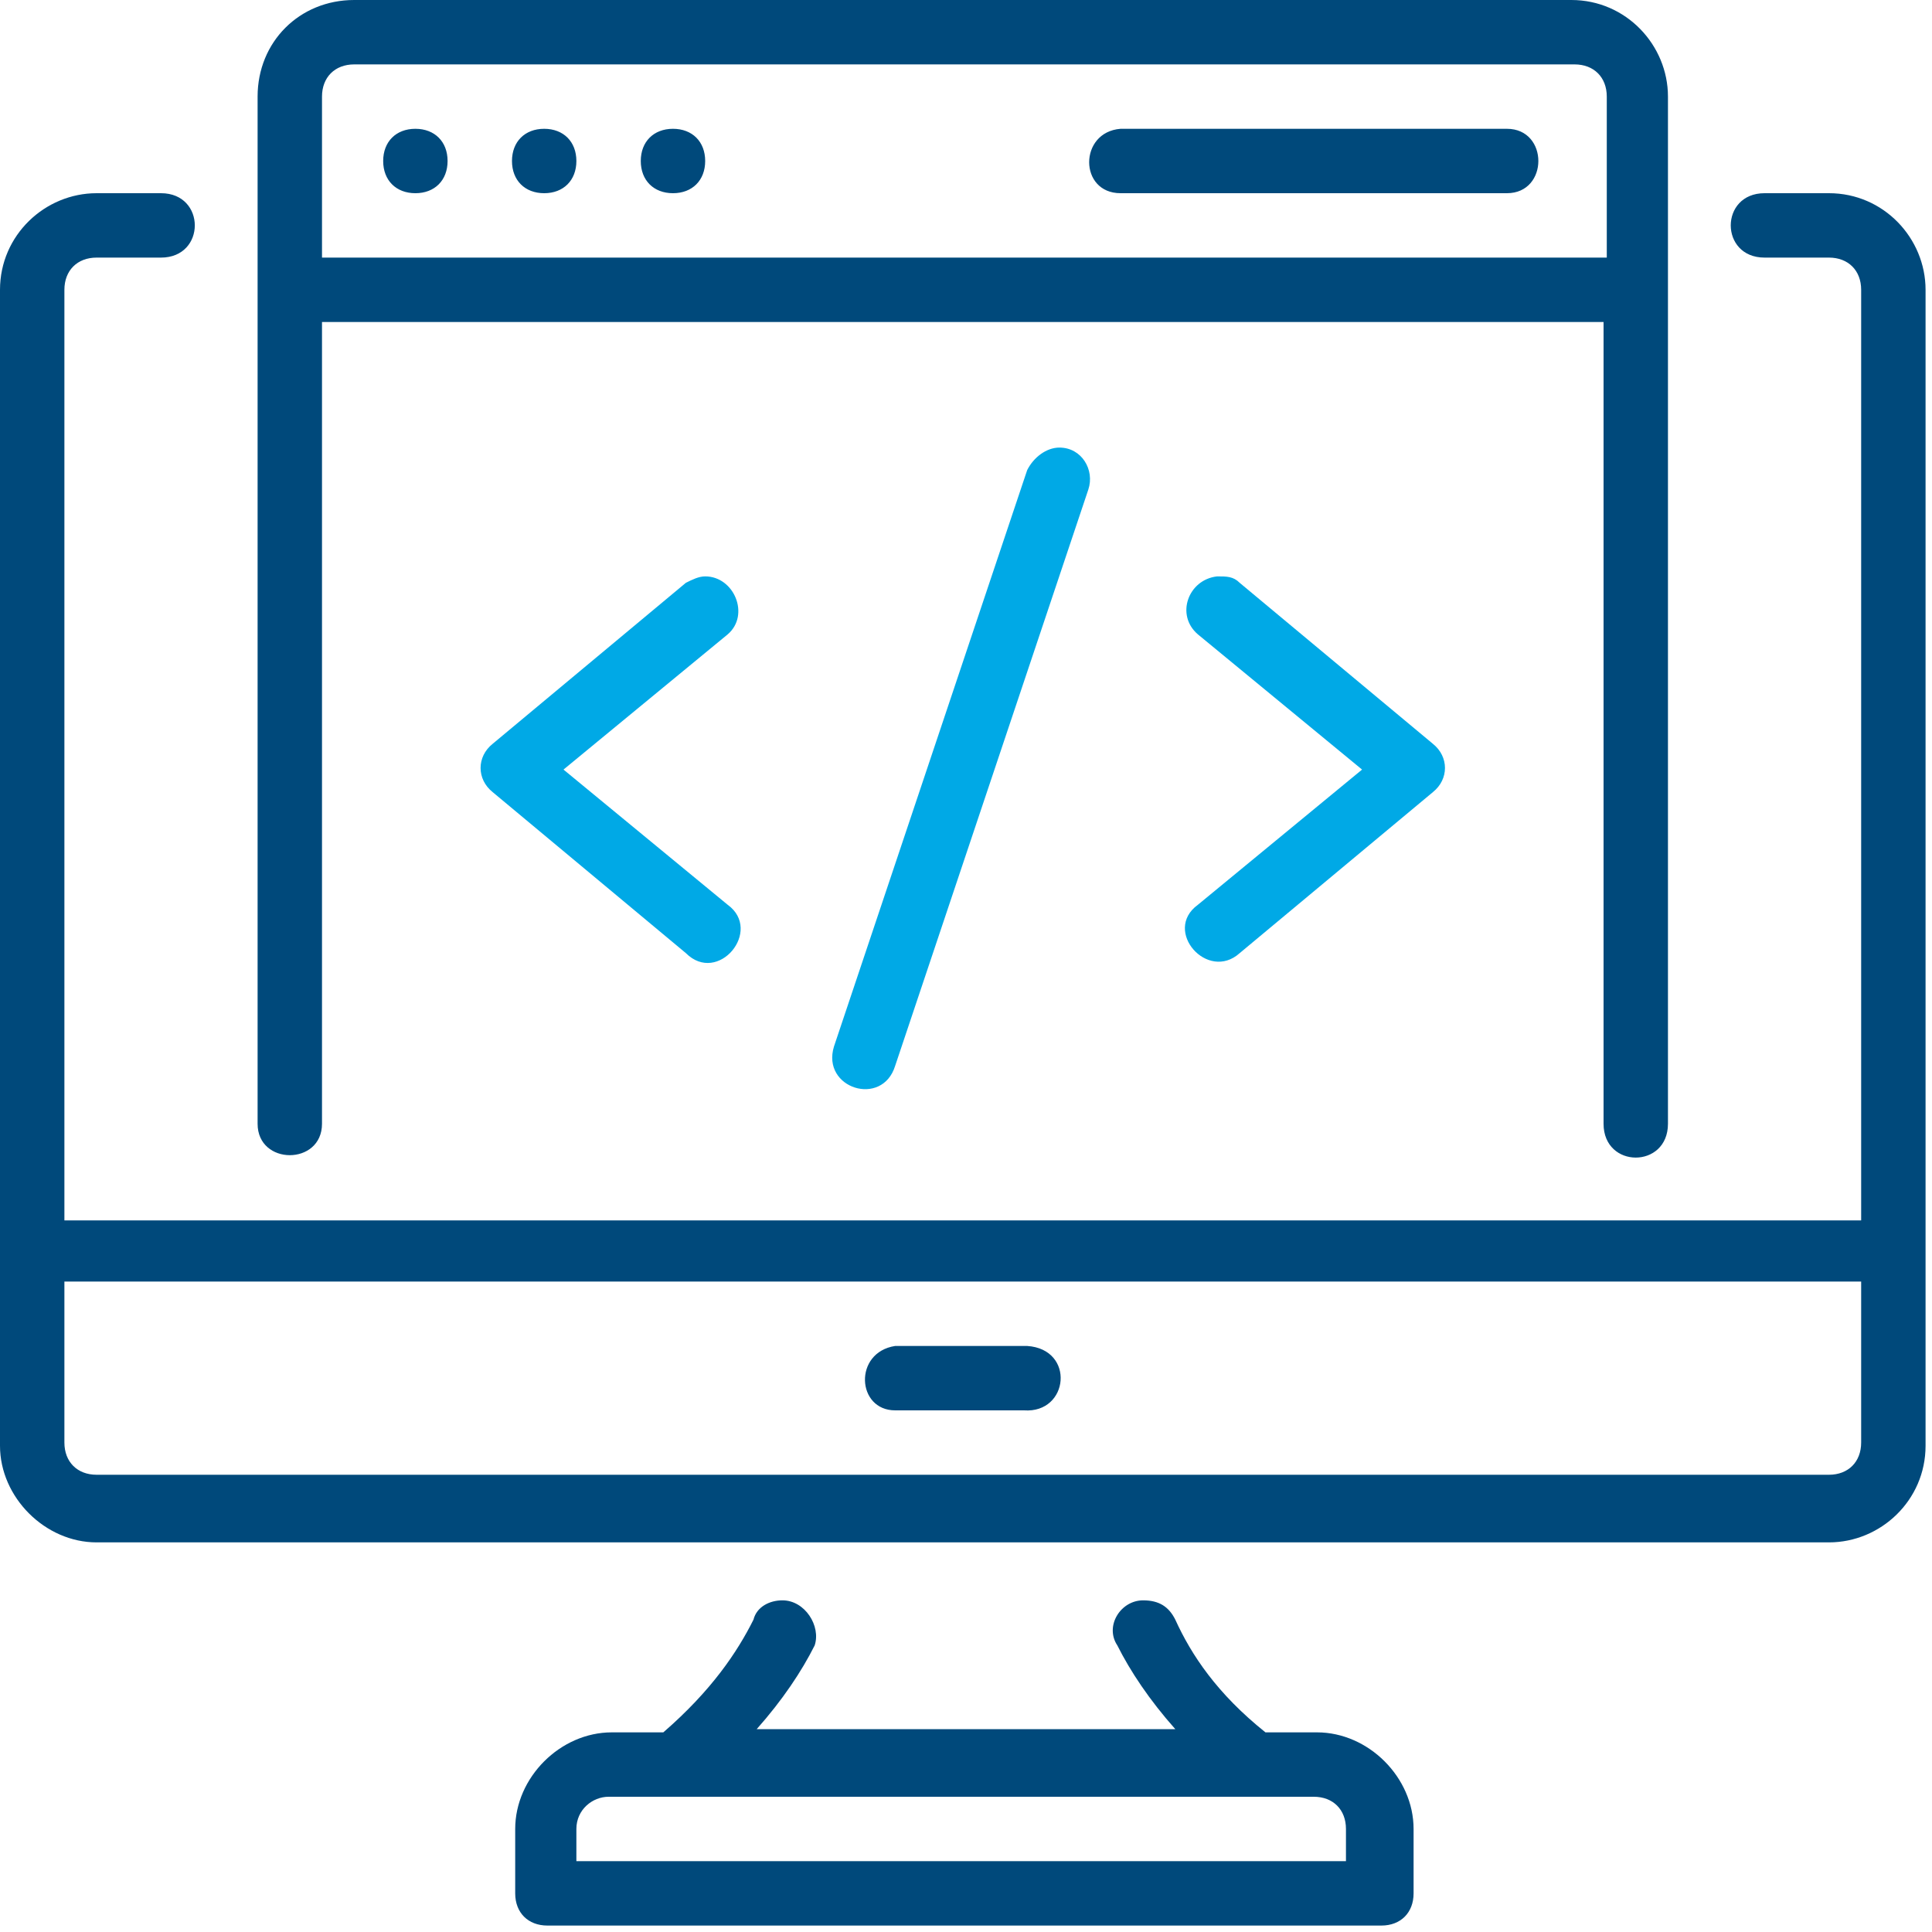
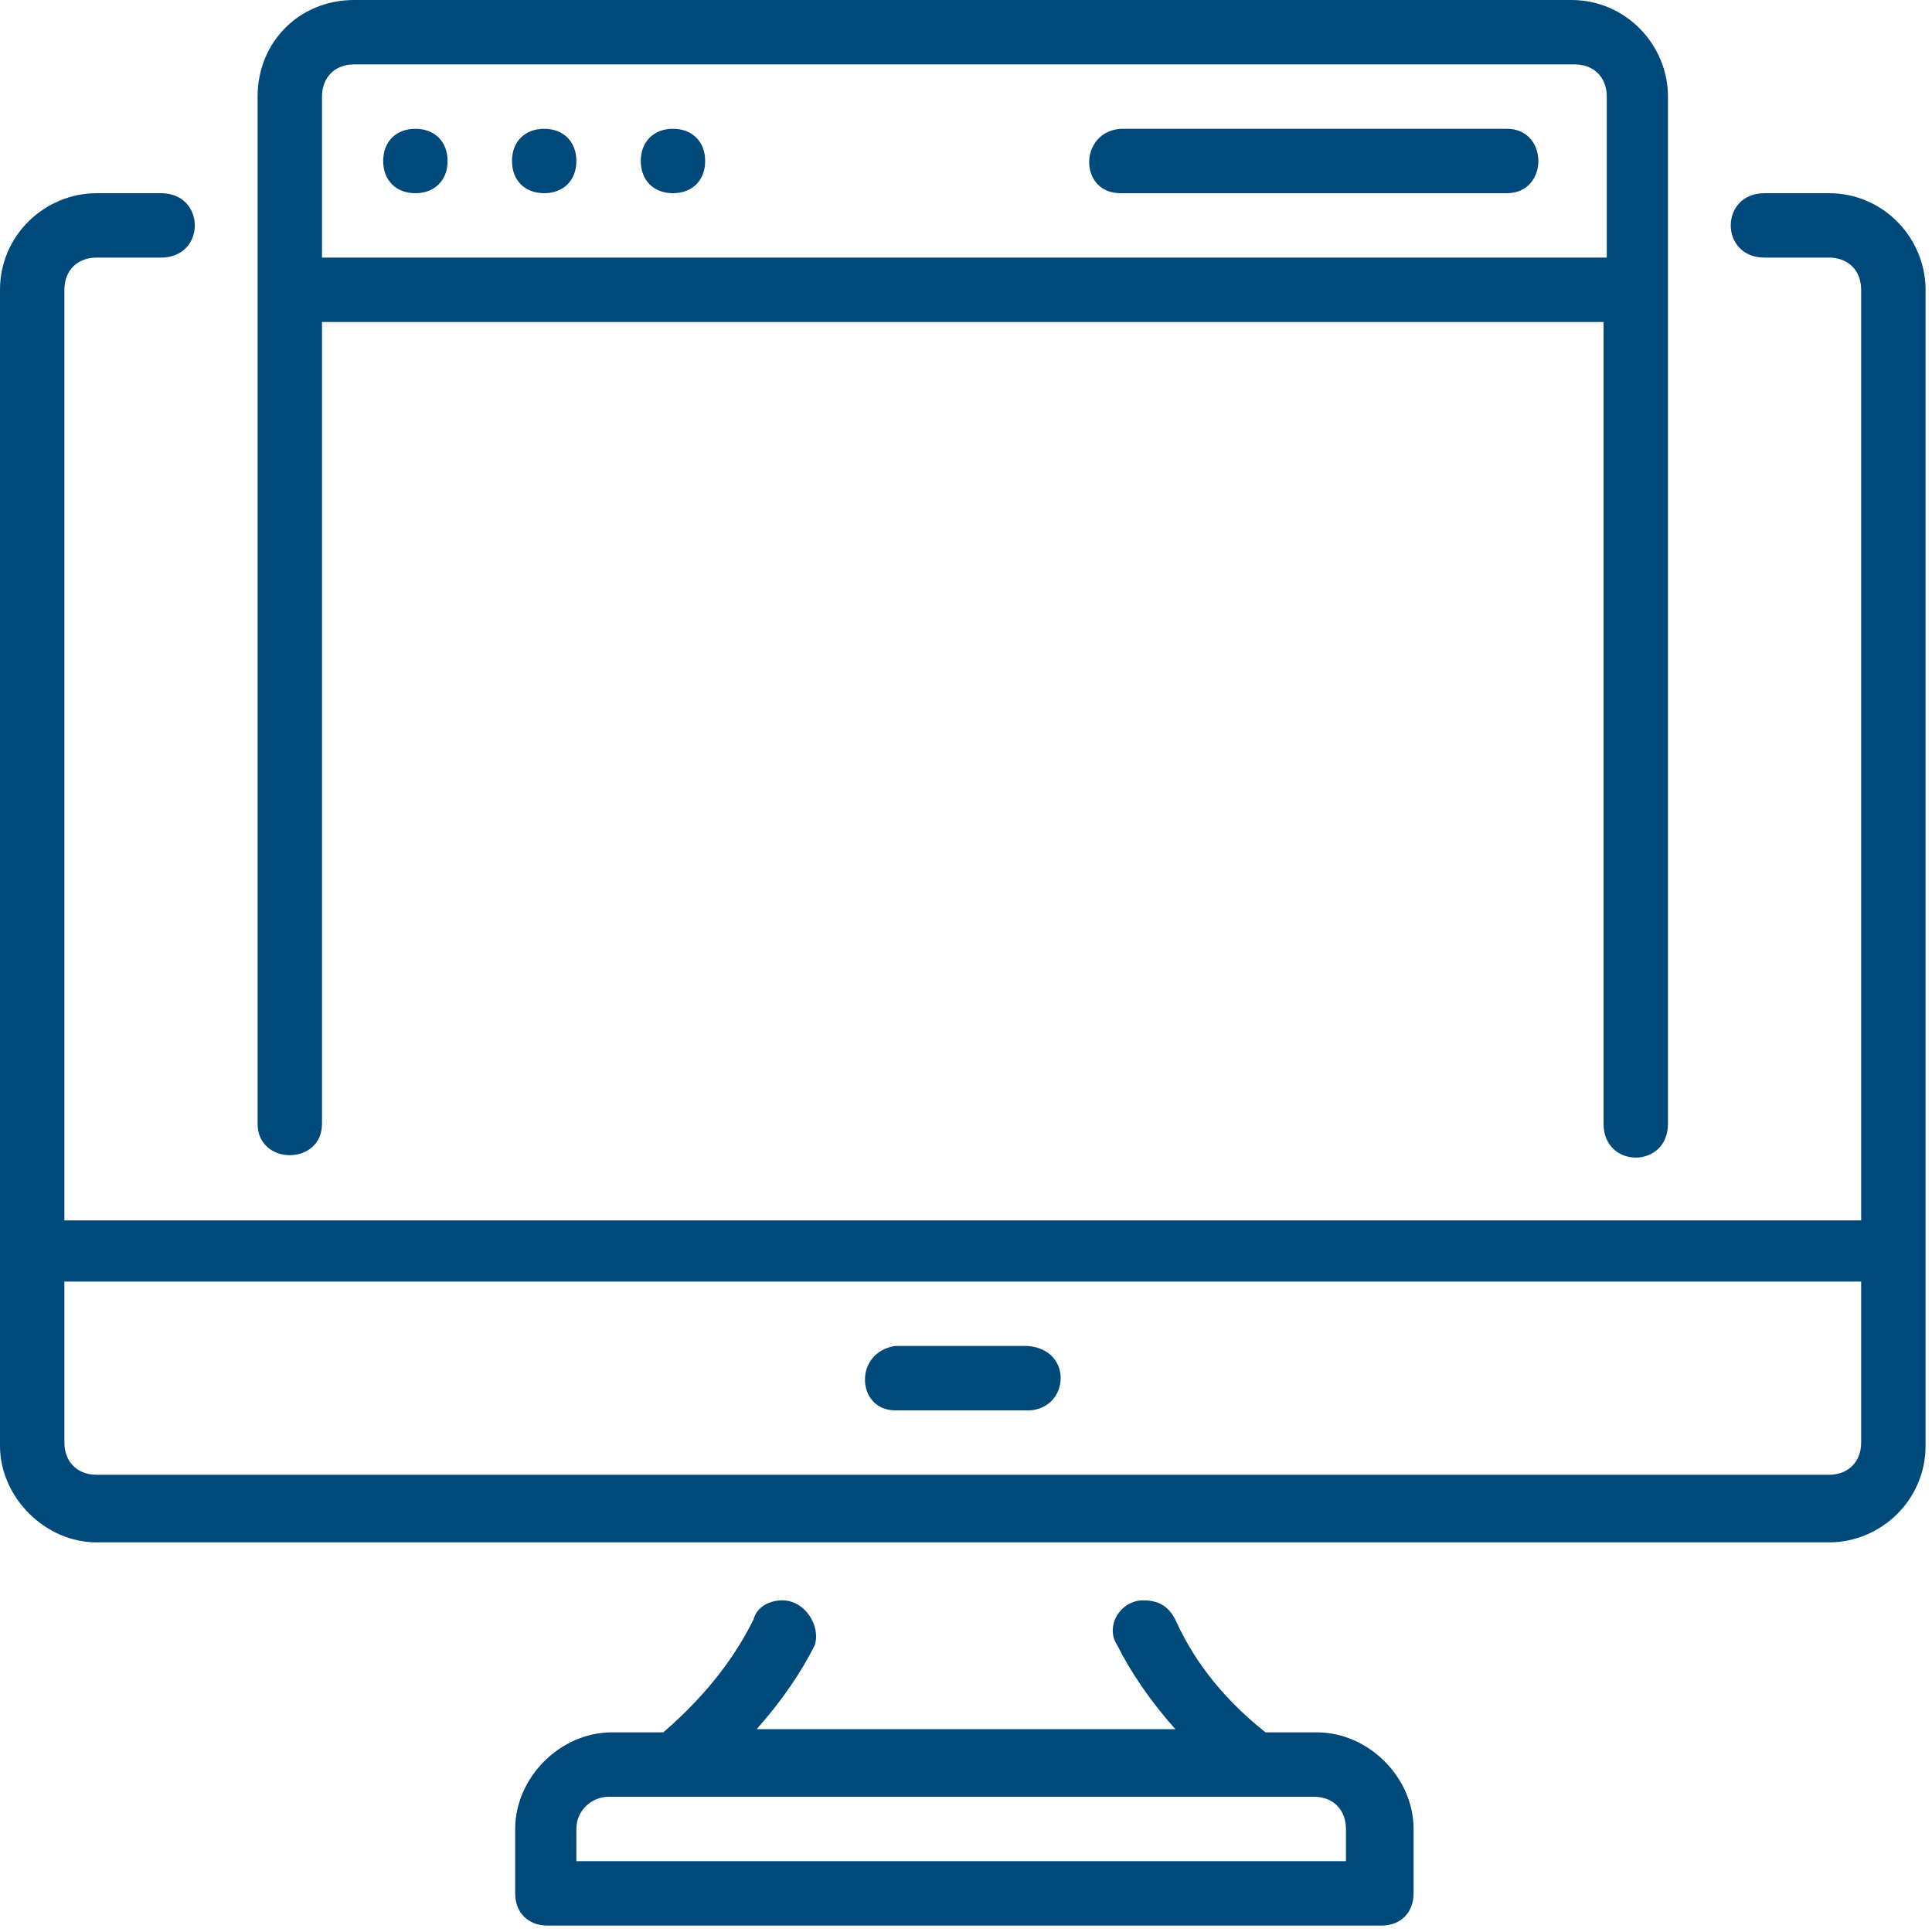
<svg xmlns="http://www.w3.org/2000/svg" version="1.1" id="Layer_1" x="0px" y="0px" viewBox="0 0 60 60" style="enable-background:new 0 0 60 60;" xml:space="preserve">
  <style type="text/css">
	.st0{fill:#00497B;}
	.st1{fill:#00A9E6;}
</style>
  <path id="path13423" class="st0" d="M11,0C9.3,0,8,1.3,8,3v31.9c0,1.3,2,1.3,2,0V10h39.8v24.9c0,1.4,2,1.4,2,0V3c0-1.6-1.3-3-3-3H11  z M11,2h37.9c0.6,0,1,0.4,1,1v5H10V3C10,2.4,10.4,2,11,2z M12.9,4c-0.6,0-1,0.4-1,1s0.4,1,1,1s1-0.4,1-1S13.5,4,12.9,4L12.9,4z   M16.9,4c-0.6,0-1,0.4-1,1s0.4,1,1,1s1-0.4,1-1S17.5,4,16.9,4z M20.9,4c-0.6,0-1,0.4-1,1s0.4,1,1,1s1-0.4,1-1S21.5,4,20.9,4z   M34.8,4c-1.3,0.1-1.3,2,0,2h12c1.3,0,1.3-2,0-2H34.8z M3,6C1.4,6,0,7.3,0,9v35.9c0,1.6,1.4,3,3,3h53.8c1.6,0,3-1.3,3-3V9  c0-1.6-1.3-3-3-3h-2c-1.4,0-1.4,2,0,2h2c0.6,0,1,0.4,1,1v28.9H2V9c0-0.6,0.4-1,1-1h2c1.4,0,1.4-2,0-2H3z M2,39.8h55.8v5  c0,0.6-0.4,1-1,1H3c-0.6,0-1-0.4-1-1V39.8z M31.9,41.8h-4.1c-1.3,0.2-1.2,2,0,2h4C33.2,43.9,33.4,41.9,31.9,41.8L31.9,41.8z   M24.3,49.7c-0.4,0-0.8,0.2-0.9,0.6c-0.5,1-1.3,2.2-2.8,3.5H19c-1.6,0-3,1.4-3,3v2c0,0.6,0.4,1,1,1h25.9c0.6,0,1-0.4,1-1v-2  c0-1.6-1.4-3-3-3h-1.6c-1.5-1.2-2.3-2.4-2.8-3.5c-0.2-0.4-0.5-0.6-1-0.6c-0.7,0-1.2,0.8-0.8,1.4c0.4,0.8,1,1.7,1.8,2.6h-13  c0.8-0.9,1.4-1.8,1.8-2.6C25.5,50.5,25,49.7,24.3,49.7L24.3,49.7z M18.9,55.8h21.9c0.6,0,1,0.4,1,1v1H17.9v-1  C17.9,56.2,18.4,55.8,18.9,55.8z" />
-   <path class="st1" d="M21.9,17.9c-0.2,0-0.4,0.1-0.6,0.2l-6,5c-0.5,0.4-0.5,1.1,0,1.5l6,5c1,1,2.4-0.7,1.3-1.5l-5.1-4.2l5.1-4.2  C23.3,19.1,22.8,17.9,21.9,17.9L21.9,17.9z M32.9,13.9c-0.4,0-0.8,0.3-1,0.7l-6,17.9c-0.4,1.3,1.5,1.9,1.9,0.6l6-17.9  C34,14.6,33.6,13.9,32.9,13.9z M37.2,19.7l5.1,4.2l-5.1,4.2c-1.1,0.8,0.3,2.4,1.3,1.5l6-5c0.5-0.4,0.5-1.1,0-1.5l-6-5  c-0.2-0.2-0.4-0.2-0.7-0.2C36.9,18,36.5,19.1,37.2,19.7L37.2,19.7z" />
</svg>